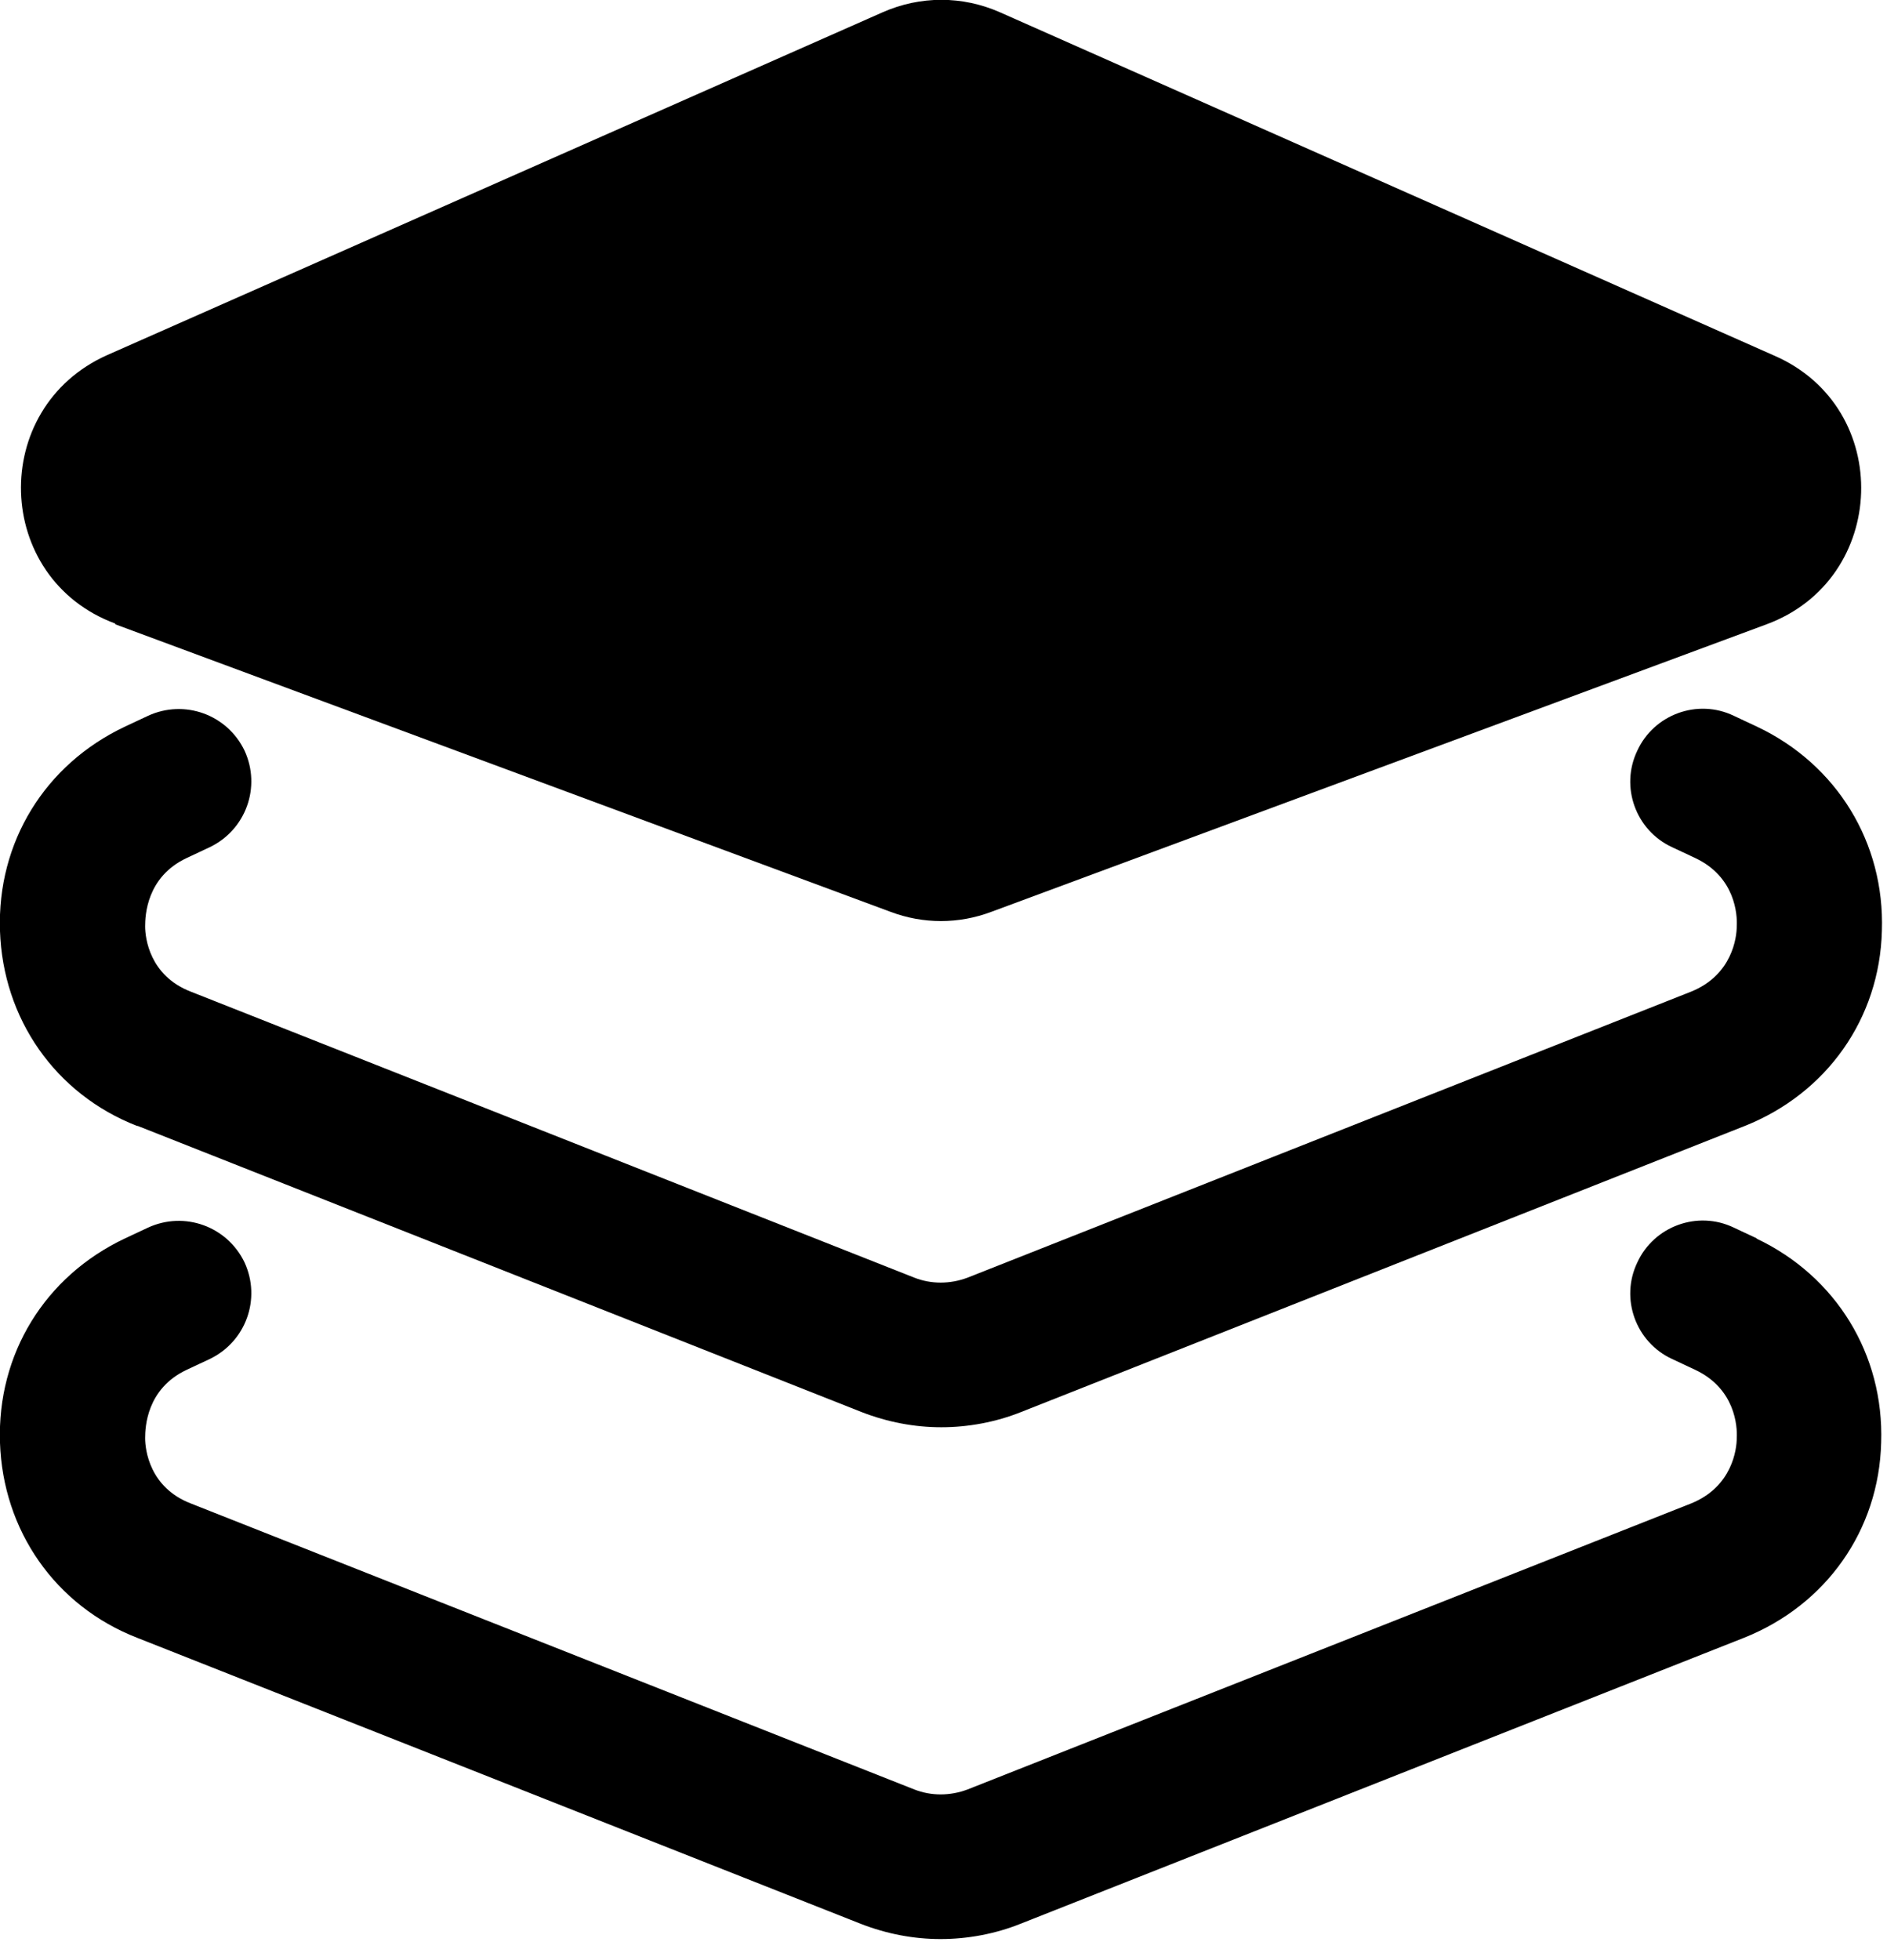
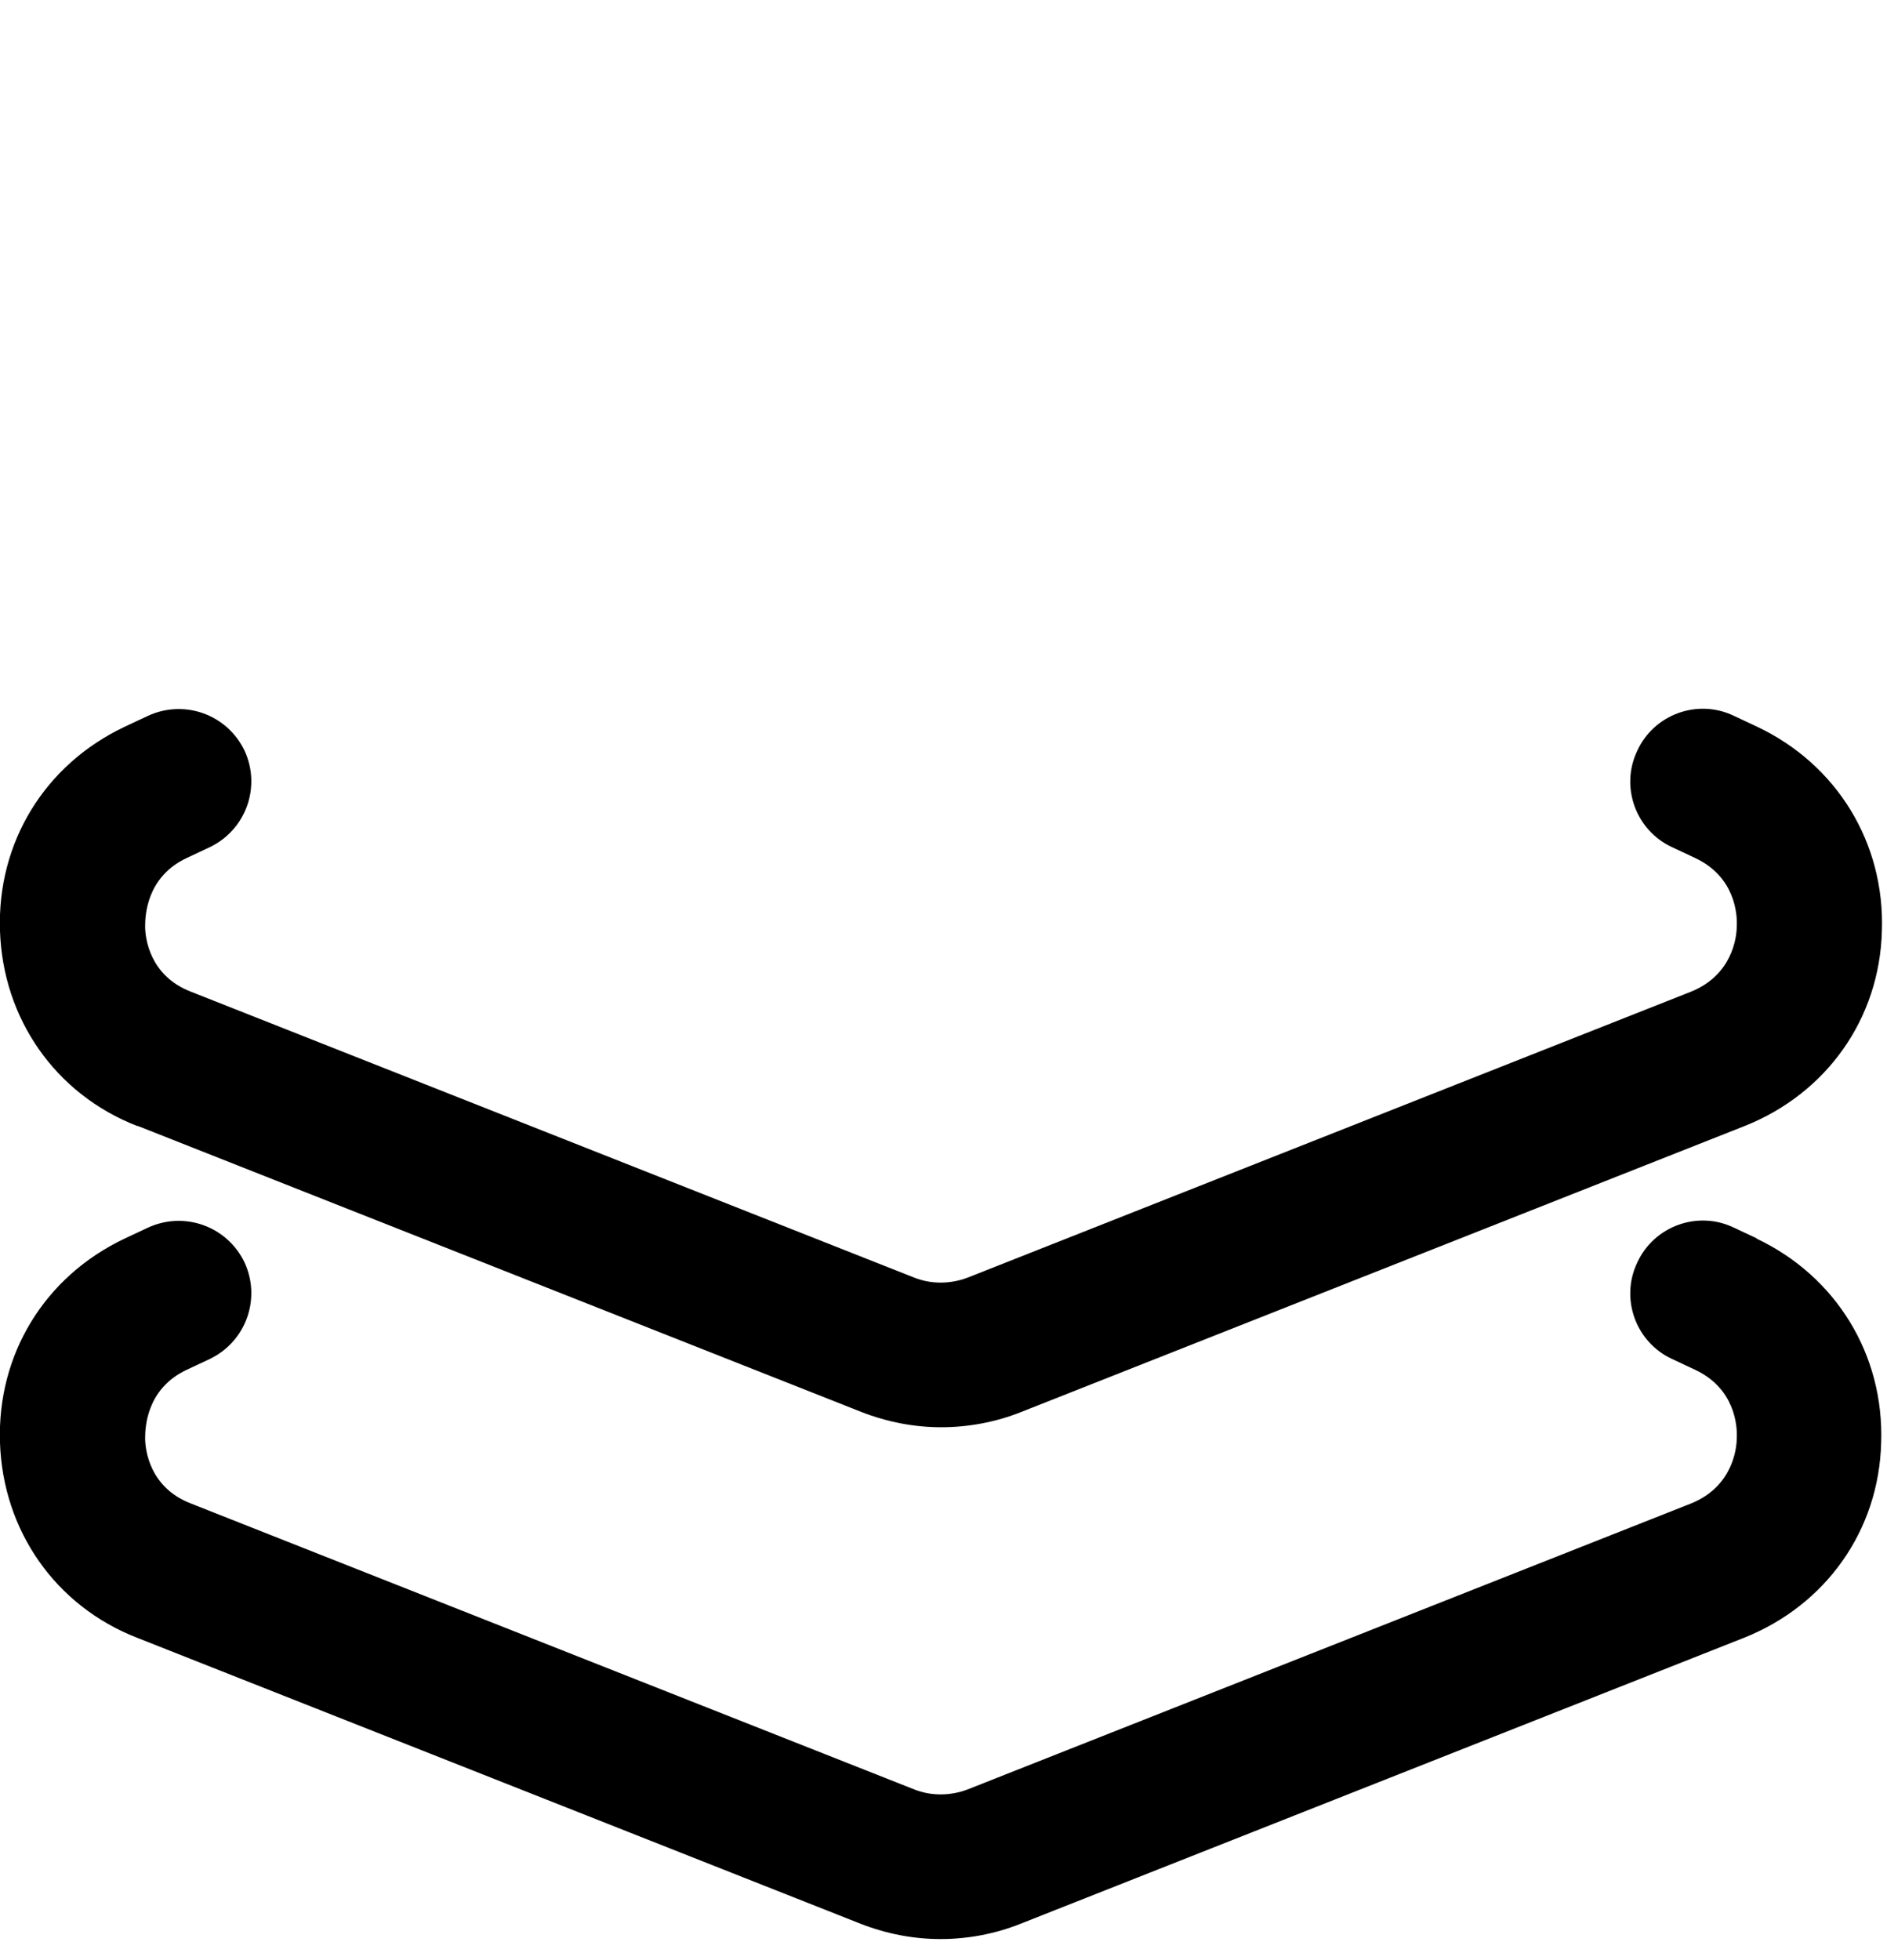
<svg xmlns="http://www.w3.org/2000/svg" width="78" height="81" viewBox="0 0 78 81" fill="none">
-   <path d="M4.769 25.8L36.809 37.68C38.159 38.19 39.629 38.19 40.979 37.68L73.019 25.8C78.059 23.94 78.299 16.86 73.349 14.7L41.339 0.51C39.779 -0.18 38.039 -0.18 36.479 0.51L4.439 14.67C-0.481 16.86 -0.271 23.91 4.769 25.77V25.8Z" fill="black" />
  <path d="M5.699 46.53L35.609 58.35C36.689 58.77 37.799 58.98 38.909 58.98C40.019 58.98 41.159 58.77 42.209 58.35L72.119 46.53C75.509 45.18 77.699 42.09 77.789 38.46C77.909 34.83 75.929 31.59 72.629 30.03L71.669 29.58C70.169 28.86 68.369 29.52 67.679 31.02C66.959 32.52 67.619 34.32 69.119 35.01L70.079 35.46C71.729 36.24 71.819 37.8 71.789 38.28C71.789 38.73 71.609 40.29 69.899 40.98L39.989 52.8C39.269 53.07 38.489 53.07 37.799 52.8L7.889 40.98C6.179 40.32 5.999 38.76 5.999 38.28C5.999 37.83 6.059 36.24 7.709 35.46L8.669 35.01C10.169 34.29 10.799 32.52 10.109 31.02C9.389 29.52 7.619 28.89 6.119 29.58L5.159 30.03C1.859 31.59 -0.121 34.8 -0.001 38.46C0.119 42.09 2.279 45.21 5.669 46.53H5.699Z" fill="black" />
  <path d="M72.629 51.18L71.669 50.73C70.169 50.01 68.369 50.67 67.679 52.17C66.959 53.67 67.619 55.47 69.119 56.16L70.079 56.61C71.729 57.39 71.819 58.95 71.789 59.43C71.789 59.88 71.609 61.44 69.899 62.13L39.989 73.95C39.269 74.22 38.489 74.22 37.799 73.95L7.889 62.13C6.179 61.47 5.999 59.91 5.999 59.43C5.999 58.98 6.059 57.39 7.709 56.61L8.669 56.16C10.169 55.44 10.799 53.67 10.109 52.17C9.389 50.67 7.619 50.04 6.119 50.73L5.159 51.18C1.859 52.74 -0.121 55.95 -0.001 59.61C0.119 63.24 2.279 66.36 5.669 67.68L35.579 79.5C36.659 79.92 37.769 80.13 38.879 80.13C39.989 80.13 41.129 79.92 42.179 79.5L72.089 67.68C75.479 66.33 77.669 63.24 77.759 59.61C77.879 55.98 75.899 52.74 72.599 51.18H72.629Z" fill="black" />
</svg>